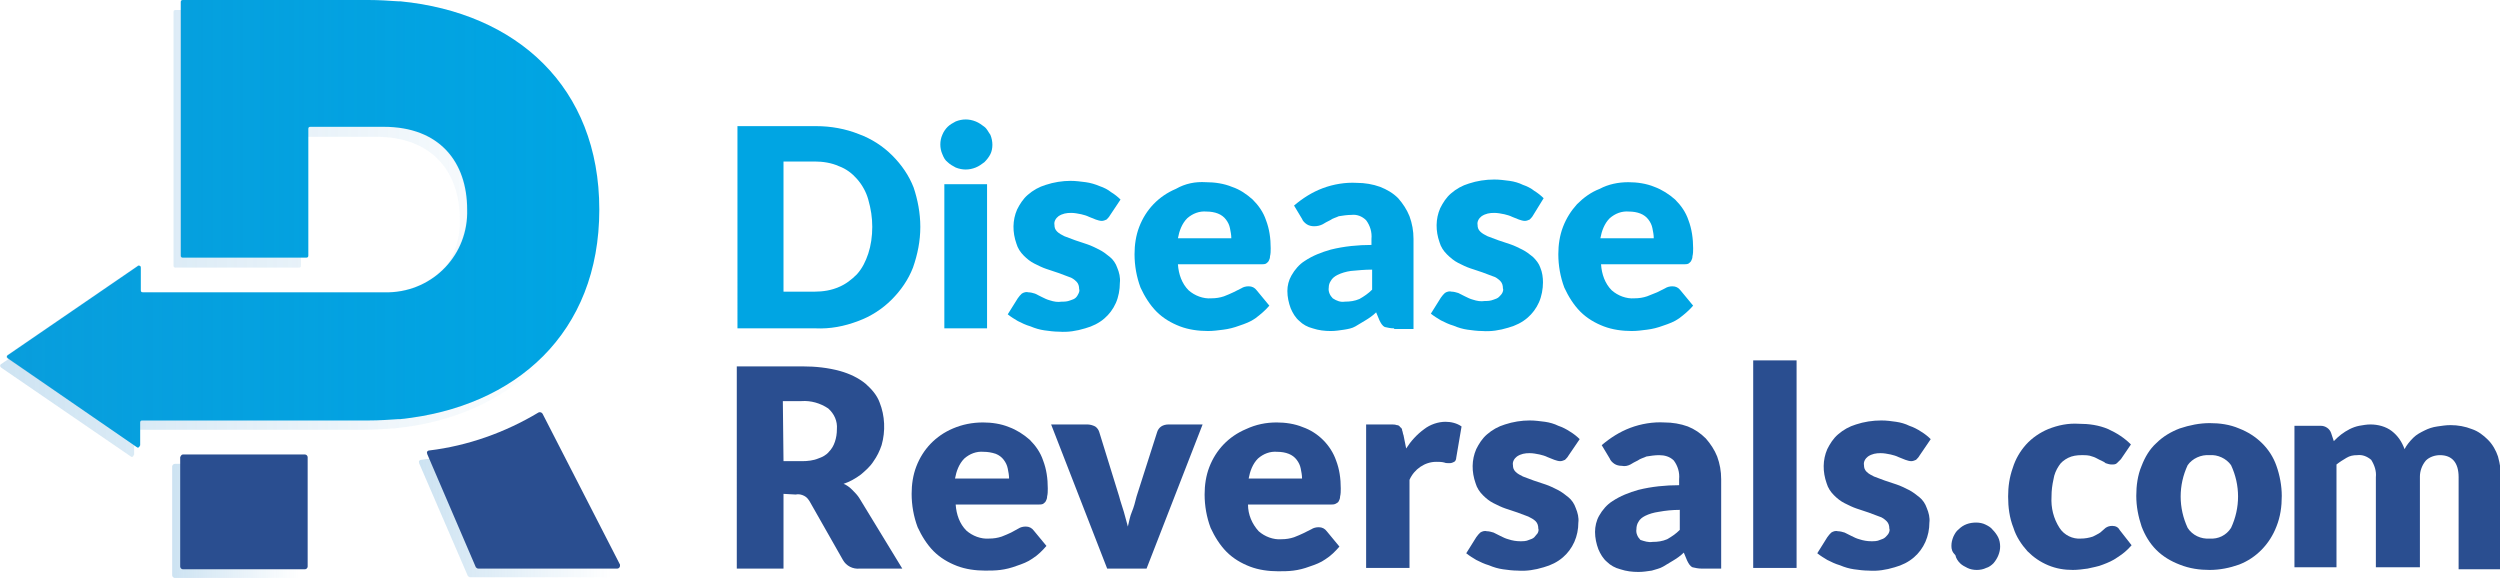
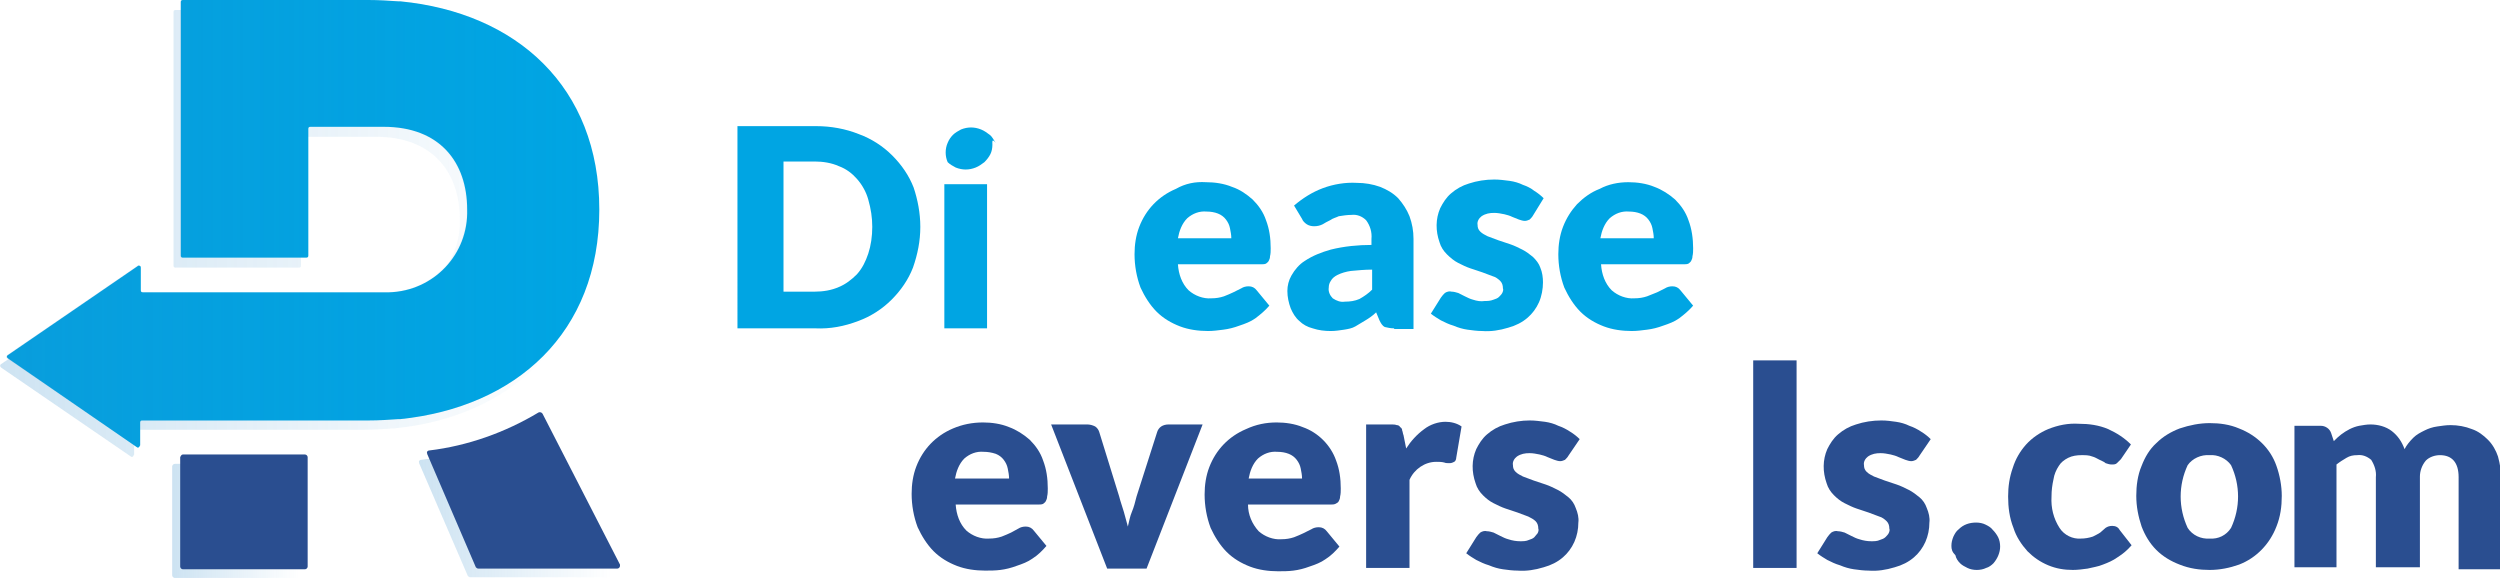
<svg xmlns="http://www.w3.org/2000/svg" version="1.1" id="Layer_1" x="0px" y="0px" viewBox="0 0 374.6 86.6" style="enable-background:new 0 0 374.6 86.6;" xml:space="preserve">
  <style type="text/css">
	.st0{fill:#00A5E3;}
	.st1{fill:#2A4E90;}
	.st2{opacity:0.23;fill:url(#SVGID_1_);enable-background:new    ;}
	.st3{opacity:0.23;fill:url(#SVGID_2_);enable-background:new    ;}
	.st4{opacity:0.23;fill:url(#SVGID_3_);enable-background:new    ;}
	.st5{opacity:0.23;fill:url(#SVGID_4_);enable-background:new    ;}
</style>
  <g>
    <g id="Layer_1_1_">
      <path class="st0" d="M137.9,34c0,2.1-0.4,4.1-1.1,6.1c-0.7,1.8-1.8,3.4-3.2,4.8c-1.4,1.4-3.1,2.5-5,3.2c-2.1,0.8-4.2,1.2-6.4,1.1    h-11.7V18.9h11.8c2.2,0,4.4,0.4,6.4,1.2c1.9,0.7,3.6,1.8,5,3.2c1.4,1.4,2.5,3,3.2,4.8C137.5,29.9,137.9,31.9,137.9,34z M130.7,34    c0-1.4-0.2-2.7-0.6-4.1c-0.3-1.1-0.9-2.2-1.7-3.1c-0.7-0.8-1.6-1.5-2.7-1.9c-1.1-0.5-2.4-0.7-3.6-0.7h-4.7v19.5h4.7    c1.2,0,2.5-0.2,3.6-0.7c1-0.4,1.9-1.1,2.7-1.9c0.8-0.9,1.3-1.9,1.7-3.1C130.5,36.8,130.7,35.4,130.7,34L130.7,34z" />
-       <path class="st0" d="M148.7,21.7c0,0.5-0.1,1-0.3,1.4c-0.2,0.4-0.5,0.8-0.9,1.2c-0.4,0.3-0.8,0.6-1.3,0.8c-0.5,0.2-1,0.3-1.5,0.3    c-0.5,0-1-0.1-1.5-0.3c-0.4-0.2-0.9-0.5-1.2-0.8c-0.4-0.3-0.6-0.7-0.8-1.2c-0.4-0.9-0.4-2,0-2.9c0.2-0.5,0.5-0.9,0.8-1.2    c0.3-0.3,0.8-0.6,1.2-0.8c0.5-0.2,1-0.3,1.5-0.3c0.5,0,1,0.1,1.5,0.3c0.5,0.2,0.9,0.5,1.3,0.8c0.4,0.3,0.6,0.8,0.9,1.2    C148.6,20.7,148.7,21.2,148.7,21.7z M147.9,27.6v21.6h-6.4V27.6L147.9,27.6z" />
-       <path class="st0" d="M166.3,32.3c-0.1,0.2-0.3,0.4-0.5,0.6c-0.2,0.1-0.5,0.2-0.7,0.2c-0.3,0-0.6-0.1-0.9-0.2l-1-0.4    c-0.4-0.2-0.8-0.3-1.2-0.4c-0.5-0.1-1-0.2-1.5-0.2c-0.7,0-1.3,0.1-1.9,0.5c-0.4,0.3-0.7,0.8-0.6,1.3c0,0.4,0.1,0.7,0.4,1    c0.3,0.3,0.7,0.5,1.1,0.7c0.5,0.2,1.1,0.4,1.6,0.6c0.6,0.2,1.2,0.4,1.8,0.6c0.6,0.2,1.2,0.5,1.8,0.8c0.6,0.3,1.1,0.7,1.6,1.1    c0.5,0.4,0.9,1,1.1,1.6c0.3,0.7,0.5,1.5,0.4,2.3c0,1-0.2,2.1-0.6,3c-0.4,0.9-1,1.7-1.7,2.3c-0.8,0.7-1.8,1.2-2.9,1.5    c-1.3,0.4-2.6,0.6-3.9,0.5c-0.7,0-1.5-0.1-2.2-0.2c-0.7-0.1-1.4-0.3-2.1-0.6c-0.7-0.2-1.3-0.5-1.9-0.8c-0.5-0.3-1-0.6-1.5-1    l1.5-2.4c0.2-0.3,0.4-0.5,0.6-0.7c0.3-0.2,0.7-0.3,1-0.2c0.3,0,0.7,0.1,1,0.2l1,0.5c0.4,0.2,0.8,0.4,1.2,0.5    c0.6,0.2,1.2,0.3,1.8,0.2c0.4,0,0.8,0,1.3-0.2c0.3-0.1,0.6-0.2,0.8-0.4c0.2-0.2,0.3-0.4,0.4-0.6c0.1-0.2,0.2-0.5,0.1-0.7    c0-0.4-0.1-0.8-0.4-1.1c-0.3-0.3-0.7-0.6-1.1-0.7c-0.5-0.2-1.1-0.4-1.6-0.6c-0.6-0.2-1.2-0.4-1.8-0.6c-0.6-0.2-1.2-0.5-1.8-0.8    c-0.6-0.3-1.1-0.7-1.6-1.2c-0.5-0.5-0.9-1.1-1.1-1.8c-0.6-1.7-0.6-3.5,0.1-5.1c0.4-0.8,0.9-1.6,1.6-2.2c0.8-0.7,1.7-1.2,2.7-1.5    c1.2-0.4,2.5-0.6,3.7-0.6c0.8,0,1.5,0.1,2.3,0.2c0.7,0.1,1.4,0.3,2.1,0.6c0.6,0.2,1.2,0.5,1.7,0.9c0.5,0.3,1,0.7,1.4,1.1    L166.3,32.3z" />
+       <path class="st0" d="M148.7,21.7c0,0.5-0.1,1-0.3,1.4c-0.2,0.4-0.5,0.8-0.9,1.2c-0.4,0.3-0.8,0.6-1.3,0.8c-0.5,0.2-1,0.3-1.5,0.3    c-0.5,0-1-0.1-1.5-0.3c-0.4-0.2-0.9-0.5-1.2-0.8c-0.4-0.9-0.4-2,0-2.9c0.2-0.5,0.5-0.9,0.8-1.2    c0.3-0.3,0.8-0.6,1.2-0.8c0.5-0.2,1-0.3,1.5-0.3c0.5,0,1,0.1,1.5,0.3c0.5,0.2,0.9,0.5,1.3,0.8c0.4,0.3,0.6,0.8,0.9,1.2    C148.6,20.7,148.7,21.2,148.7,21.7z M147.9,27.6v21.6h-6.4V27.6L147.9,27.6z" />
      <path class="st0" d="M180.7,27.3c1.3,0,2.7,0.2,3.9,0.7c1.2,0.4,2.2,1.1,3.1,1.9c0.9,0.9,1.6,1.9,2,3.1c0.5,1.3,0.7,2.7,0.7,4.2    c0,0.4,0,0.8-0.1,1.2c0,0.3-0.1,0.5-0.2,0.7c-0.1,0.2-0.3,0.3-0.4,0.4c-0.2,0.1-0.5,0.1-0.7,0.1h-12.5c0.1,1.5,0.6,2.9,1.6,3.9    c0.9,0.8,2.2,1.3,3.4,1.2c0.7,0,1.3-0.1,1.9-0.3c0.5-0.2,1-0.4,1.4-0.6l1.2-0.6c0.3-0.2,0.7-0.3,1.1-0.3c0.5,0,0.9,0.2,1.2,0.6    l1.9,2.3c-0.6,0.7-1.3,1.3-2.1,1.9c-0.7,0.5-1.5,0.8-2.4,1.1c-0.8,0.3-1.6,0.5-2.4,0.6c-0.8,0.1-1.5,0.2-2.3,0.2    c-1.4,0-2.9-0.2-4.2-0.7c-1.3-0.5-2.5-1.2-3.5-2.2c-1-1-1.8-2.3-2.4-3.6c-0.6-1.6-0.9-3.3-0.9-5c0-1.4,0.2-2.8,0.7-4.1    c1-2.6,2.9-4.6,5.5-5.7C177.6,27.5,179.1,27.2,180.7,27.3z M180.8,31.7c-1.1-0.1-2.1,0.3-2.9,1c-0.8,0.8-1.2,1.9-1.4,3h8    c0-0.5-0.1-1-0.2-1.5c-0.1-0.5-0.3-0.9-0.6-1.3c-0.3-0.4-0.7-0.7-1.2-0.9C182,31.8,181.4,31.7,180.8,31.7L180.8,31.7z" />
      <path class="st0" d="M208.9,49.2c-0.5,0-1-0.1-1.4-0.2c-0.4-0.2-0.6-0.6-0.8-1l-0.5-1.2c-0.5,0.5-1.1,0.9-1.6,1.2    c-0.5,0.3-1,0.6-1.5,0.9c-0.5,0.3-1.1,0.4-1.7,0.5c-0.7,0.1-1.3,0.2-2,0.2c-0.9,0-1.8-0.1-2.7-0.4c-0.8-0.2-1.5-0.6-2-1.1    c-0.6-0.5-1-1.2-1.3-1.9c-0.3-0.8-0.5-1.7-0.5-2.6c0-0.8,0.2-1.6,0.6-2.3c0.5-0.9,1.2-1.7,2-2.2c1.2-0.8,2.5-1.3,3.9-1.7    c2-0.5,4.1-0.7,6.1-0.7v-0.9c0.1-1-0.2-2-0.8-2.8c-0.6-0.6-1.4-0.9-2.2-0.8c-0.6,0-1.3,0.1-1.9,0.2c-0.4,0.2-0.9,0.3-1.3,0.6    c-0.4,0.2-0.8,0.4-1.1,0.6c-0.4,0.2-0.8,0.3-1.3,0.3c-0.4,0-0.8-0.1-1.1-0.3c-0.3-0.2-0.6-0.5-0.7-0.8l-1.2-2    c1.3-1.1,2.7-2,4.3-2.6c1.6-0.6,3.4-0.9,5.1-0.8c1.2,0,2.4,0.2,3.5,0.6c1,0.4,1.9,0.9,2.7,1.7c0.7,0.8,1.3,1.7,1.7,2.7    c0.4,1.1,0.6,2.2,0.6,3.4v13.5H208.9z M201.5,45.2c0.8,0,1.5-0.1,2.2-0.4c0.7-0.4,1.3-0.8,1.9-1.4v-3c-1.1,0-2.1,0.1-3.2,0.2    c-0.7,0.1-1.4,0.3-2,0.6c-0.4,0.2-0.8,0.5-1,0.9c-0.2,0.3-0.3,0.6-0.3,1c-0.1,0.6,0.2,1.2,0.6,1.6    C200.3,45.1,200.9,45.3,201.5,45.2z" />
      <path class="st0" d="M229.7,32.3c-0.1,0.2-0.3,0.4-0.5,0.6c-0.2,0.1-0.5,0.2-0.7,0.2c-0.3,0-0.6-0.1-0.9-0.2l-1-0.4    c-0.4-0.2-0.8-0.3-1.2-0.4c-0.5-0.1-1-0.2-1.5-0.2c-0.7,0-1.3,0.1-1.9,0.5c-0.4,0.3-0.7,0.8-0.6,1.3c0,0.4,0.1,0.7,0.4,1    c0.3,0.3,0.7,0.5,1.1,0.7c0.5,0.2,1.1,0.4,1.6,0.6c0.6,0.2,1.2,0.4,1.8,0.6c0.6,0.2,1.2,0.5,1.8,0.8c0.6,0.3,1.1,0.7,1.6,1.1    c0.5,0.5,0.9,1,1.1,1.6c0.3,0.7,0.4,1.5,0.4,2.2c0,1-0.2,2.1-0.6,3c-0.4,0.9-1,1.7-1.7,2.3c-0.8,0.7-1.8,1.2-2.9,1.5    c-1.3,0.4-2.6,0.6-3.9,0.5c-0.7,0-1.5-0.1-2.2-0.2c-0.7-0.1-1.4-0.3-2.1-0.6c-0.7-0.2-1.3-0.5-1.9-0.8c-0.5-0.3-1-0.6-1.5-1    l1.5-2.4c0.2-0.3,0.4-0.5,0.6-0.7c0.3-0.2,0.7-0.3,1-0.2c0.3,0,0.7,0.1,1,0.2l1,0.5c0.4,0.2,0.8,0.4,1.2,0.5    c0.6,0.2,1.2,0.3,1.8,0.2c0.4,0,0.8,0,1.3-0.2c0.3-0.1,0.6-0.2,0.8-0.4c0.2-0.2,0.4-0.4,0.5-0.6c0.1-0.2,0.2-0.5,0.1-0.7    c0-0.4-0.1-0.8-0.4-1.1c-0.3-0.3-0.7-0.6-1.1-0.7c-0.5-0.2-1.1-0.4-1.6-0.6c-0.6-0.2-1.2-0.4-1.8-0.6c-0.6-0.2-1.2-0.5-1.8-0.8    c-0.6-0.3-1.2-0.8-1.7-1.3c-0.5-0.5-0.9-1.1-1.1-1.8c-0.6-1.7-0.6-3.5,0.1-5.1c0.4-0.8,0.9-1.6,1.6-2.2c0.8-0.7,1.7-1.2,2.7-1.5    c1.2-0.4,2.5-0.6,3.8-0.6c0.8,0,1.5,0.1,2.3,0.2c0.7,0.1,1.4,0.3,2,0.6c0.6,0.2,1.2,0.5,1.7,0.9c0.5,0.3,1,0.7,1.4,1.1L229.7,32.3    z" />
      <path class="st0" d="M244,27.3c1.3,0,2.7,0.2,3.9,0.7c1.1,0.4,2.2,1.1,3.1,1.9c0.9,0.9,1.6,1.9,2,3.1c0.5,1.3,0.7,2.8,0.7,4.2    c0,0.4,0,0.8-0.1,1.2c0,0.3-0.1,0.5-0.2,0.7c-0.1,0.2-0.3,0.3-0.4,0.4c-0.2,0.1-0.5,0.1-0.7,0.1h-12.4c0.1,1.5,0.6,2.9,1.6,3.9    c0.9,0.8,2.2,1.3,3.4,1.2c0.7,0,1.3-0.1,1.9-0.3c0.5-0.2,1-0.4,1.5-0.6l1.2-0.6c0.3-0.2,0.7-0.3,1.1-0.3c0.5,0,0.9,0.2,1.2,0.6    l1.9,2.3c-0.6,0.7-1.3,1.3-2.1,1.9c-0.7,0.5-1.5,0.8-2.4,1.1c-0.8,0.3-1.6,0.5-2.4,0.6c-0.8,0.1-1.5,0.2-2.3,0.2    c-1.4,0-2.9-0.2-4.2-0.7c-1.3-0.5-2.5-1.2-3.5-2.2c-1-1-1.8-2.3-2.4-3.6c-0.6-1.6-0.9-3.3-0.9-5c0-1.4,0.2-2.8,0.7-4.1    c0.5-1.3,1.2-2.4,2.1-3.4c1-1,2.1-1.8,3.4-2.3C241,27.6,242.5,27.3,244,27.3z M244.1,31.7c-1.1-0.1-2.1,0.3-2.9,1    c-0.8,0.8-1.2,1.9-1.4,3h8c0-0.5-0.1-1-0.2-1.5c-0.1-0.5-0.3-0.9-0.6-1.3c-0.3-0.4-0.7-0.7-1.2-0.9    C245.3,31.8,244.7,31.7,244.1,31.7z" />
-       <path class="st1" d="M117.4,74v11.2h-7V54.9h9.9c1.9,0,3.8,0.2,5.6,0.7c1.4,0.4,2.7,1,3.8,1.9c0.9,0.8,1.7,1.7,2.1,2.8    c0.8,2,0.9,4.3,0.3,6.4c-0.3,0.9-0.7,1.7-1.2,2.4c-0.5,0.8-1.2,1.4-1.9,2c-0.8,0.6-1.7,1.1-2.6,1.4c0.5,0.2,0.9,0.5,1.3,0.9    c0.4,0.4,0.8,0.8,1.1,1.3l6.4,10.5h-6.4c-1,0.1-2-0.4-2.5-1.3l-5-8.8c-0.2-0.3-0.4-0.6-0.8-0.8c-0.4-0.2-0.8-0.3-1.3-0.2L117.4,74    z M117.4,69.1h2.8c0.8,0,1.7-0.1,2.4-0.4c0.6-0.2,1.2-0.5,1.6-1c0.4-0.4,0.7-0.9,0.9-1.5c0.2-0.6,0.3-1.2,0.3-1.9    c0.1-1.2-0.4-2.3-1.3-3.1c-1.2-0.8-2.6-1.2-4-1.1h-2.8L117.4,69.1z" />
      <path class="st1" d="M147.3,63.3c1.3,0,2.7,0.2,3.9,0.7c1.1,0.4,2.2,1.1,3.1,1.9c0.9,0.9,1.6,1.9,2,3.1c0.5,1.3,0.7,2.7,0.7,4.2    c0,0.4,0,0.8-0.1,1.2c0,0.3-0.1,0.5-0.2,0.7c-0.1,0.2-0.3,0.3-0.4,0.4c-0.2,0.1-0.5,0.1-0.7,0.1h-12.4c0.1,1.5,0.6,2.9,1.6,3.9    c0.9,0.8,2.2,1.3,3.4,1.2c0.7,0,1.3-0.1,1.9-0.3c0.5-0.2,1-0.4,1.4-0.6l1.1-0.6c0.3-0.2,0.7-0.3,1.1-0.3c0.5,0,0.9,0.2,1.2,0.6    l1.9,2.3c-0.6,0.7-1.3,1.4-2.1,1.9c-0.7,0.5-1.5,0.8-2.4,1.1c-0.8,0.3-1.6,0.5-2.4,0.6c-0.8,0.1-1.5,0.1-2.3,0.1    c-1.4,0-2.9-0.2-4.2-0.7c-1.3-0.5-2.5-1.2-3.5-2.2c-1-1-1.8-2.3-2.4-3.6c-0.6-1.6-0.9-3.3-0.9-5c0-1.4,0.2-2.8,0.7-4.1    c1-2.6,2.9-4.6,5.5-5.7C144.2,63.6,145.7,63.3,147.3,63.3z M147.4,67.7c-1.1-0.1-2.1,0.3-2.9,1c-0.8,0.8-1.2,1.9-1.4,3h8.1    c0-0.5-0.1-1-0.2-1.5c-0.1-0.5-0.3-0.9-0.6-1.3c-0.3-0.4-0.7-0.7-1.2-0.9C148.6,67.8,148,67.7,147.4,67.7z" />
      <path class="st1" d="M171.8,85.2h-5.9l-8.4-21.6h5.4c0.4,0,0.8,0.1,1.2,0.3c0.3,0.2,0.5,0.5,0.6,0.8l3,9.7    c0.2,0.8,0.5,1.6,0.7,2.3s0.4,1.5,0.6,2.2c0.2-0.8,0.3-1.5,0.6-2.2s0.5-1.5,0.7-2.3l3.1-9.7c0.1-0.3,0.3-0.6,0.6-0.8    c0.3-0.2,0.7-0.3,1.1-0.3h5.1L171.8,85.2z" />
      <path class="st1" d="M191.3,63.3c1.3,0,2.7,0.2,3.9,0.7c2.3,0.8,4.2,2.7,5,5c0.5,1.3,0.7,2.7,0.7,4.2c0,0.4,0,0.8-0.1,1.2    c0,0.3-0.1,0.5-0.2,0.7c-0.1,0.2-0.3,0.3-0.5,0.4c-0.2,0.1-0.5,0.1-0.7,0.1h-12.4c0,1.5,0.6,2.9,1.6,4c0.9,0.8,2.2,1.3,3.4,1.2    c0.7,0,1.3-0.1,1.9-0.3c0.5-0.2,1-0.4,1.4-0.6l1.2-0.6c0.3-0.2,0.7-0.3,1.1-0.3c0.5,0,0.9,0.2,1.2,0.6l1.9,2.3    c-0.6,0.7-1.3,1.4-2.1,1.9c-0.7,0.5-1.5,0.8-2.4,1.1c-0.8,0.3-1.6,0.5-2.4,0.6c-0.8,0.1-1.5,0.1-2.3,0.1c-1.4,0-2.9-0.2-4.2-0.7    c-1.3-0.5-2.5-1.2-3.5-2.2c-1-1-1.8-2.3-2.4-3.6c-0.6-1.6-0.9-3.3-0.9-5c0-1.4,0.2-2.8,0.7-4.1c1-2.6,2.9-4.6,5.5-5.7    C188.2,63.6,189.7,63.3,191.3,63.3z M191.4,67.7c-1.1-0.1-2.1,0.3-2.9,1c-0.8,0.8-1.2,1.9-1.4,3h8c0-0.5-0.1-1-0.2-1.5    c-0.1-0.5-0.3-0.9-0.6-1.3c-0.3-0.4-0.7-0.7-1.2-0.9C192.6,67.8,192,67.7,191.4,67.7z" />
      <path class="st1" d="M204.7,85.2V63.6h3.8c0.3,0,0.5,0,0.8,0.1c0.2,0,0.4,0.1,0.5,0.3c0.2,0.1,0.3,0.3,0.3,0.5    c0.1,0.2,0.1,0.5,0.2,0.7l0.4,2c0.7-1.1,1.6-2.1,2.7-2.9c0.9-0.7,2.1-1.1,3.2-1.1c0.8,0,1.7,0.2,2.4,0.7l-0.8,4.7    c0,0.2-0.1,0.5-0.3,0.6c-0.2,0.1-0.4,0.2-0.7,0.2c-0.3,0-0.6,0-0.8-0.1c-0.4-0.1-0.8-0.1-1.2-0.1c-1.7,0-3.3,1.1-4,2.7v13.2H204.7    z" />
      <path class="st1" d="M235,68.3c-0.1,0.2-0.3,0.4-0.5,0.6c-0.2,0.1-0.5,0.2-0.7,0.2c-0.3,0-0.6-0.1-0.9-0.2l-1-0.4    c-0.4-0.2-0.8-0.3-1.2-0.4c-0.5-0.1-1-0.2-1.5-0.2c-0.7,0-1.3,0.1-1.9,0.5c-0.4,0.3-0.7,0.8-0.6,1.3c0,0.4,0.1,0.7,0.4,1    c0.3,0.3,0.7,0.5,1.1,0.7c0.5,0.2,1.1,0.4,1.6,0.6c0.6,0.2,1.2,0.4,1.8,0.6c0.6,0.2,1.2,0.5,1.8,0.8c0.6,0.3,1.1,0.7,1.6,1.1    c0.5,0.4,0.9,1,1.1,1.6c0.3,0.7,0.5,1.5,0.4,2.2c0,1-0.2,2-0.6,2.9c-0.4,0.9-1,1.7-1.7,2.3c-0.8,0.7-1.8,1.2-2.9,1.5    c-1.3,0.4-2.6,0.6-3.9,0.5c-0.7,0-1.5-0.1-2.2-0.2c-0.7-0.1-1.4-0.3-2.1-0.6c-0.7-0.2-1.3-0.5-1.9-0.8c-0.5-0.3-1-0.6-1.5-1    l1.5-2.4c0.2-0.3,0.4-0.5,0.6-0.7c0.3-0.2,0.7-0.3,1-0.2c0.3,0,0.7,0.1,1,0.2l1,0.5c0.4,0.2,0.8,0.4,1.2,0.5    c0.6,0.2,1.2,0.3,1.8,0.3c0.4,0,0.9,0,1.3-0.2c0.3-0.1,0.6-0.2,0.8-0.4c0.2-0.2,0.3-0.4,0.5-0.6c0.1-0.2,0.2-0.5,0.1-0.7    c0-0.4-0.1-0.8-0.4-1.1c-0.3-0.3-0.7-0.5-1.1-0.7c-0.5-0.2-1.1-0.4-1.6-0.6c-0.6-0.2-1.2-0.4-1.8-0.6c-0.6-0.2-1.2-0.5-1.8-0.8    c-0.6-0.3-1.1-0.7-1.6-1.2c-0.5-0.5-0.9-1.1-1.1-1.8c-0.6-1.7-0.6-3.5,0.1-5.1c0.4-0.8,0.9-1.6,1.6-2.2c0.8-0.7,1.7-1.2,2.7-1.5    c1.2-0.4,2.5-0.6,3.7-0.6c0.8,0,1.5,0.1,2.3,0.2c0.7,0.1,1.4,0.3,2,0.6c0.6,0.2,1.2,0.5,1.8,0.9c0.5,0.3,1,0.7,1.4,1.1L235,68.3z" />
-       <path class="st1" d="M255,85.2c-0.5,0-1-0.1-1.4-0.2c-0.4-0.2-0.6-0.6-0.8-1l-0.5-1.2c-0.5,0.5-1.1,0.9-1.6,1.2    c-0.5,0.3-1,0.6-1.5,0.9c-0.5,0.3-1.1,0.4-1.7,0.6c-0.7,0.1-1.3,0.2-2,0.2c-0.9,0-1.8-0.1-2.7-0.4c-0.8-0.2-1.5-0.6-2-1.1    c-0.6-0.5-1-1.2-1.3-1.9c-0.3-0.8-0.5-1.7-0.5-2.6c0-0.8,0.2-1.7,0.6-2.4c0.5-0.9,1.2-1.7,2-2.2c1.2-0.8,2.5-1.3,3.9-1.7    c2-0.5,4.1-0.7,6.1-0.7v-0.9c0.1-1-0.2-2-0.8-2.8c-0.6-0.6-1.4-0.8-2.2-0.8c-0.6,0-1.3,0.1-1.9,0.2c-0.4,0.2-0.9,0.3-1.3,0.6    c-0.4,0.2-0.8,0.4-1.1,0.6c-0.4,0.2-0.8,0.3-1.3,0.2c-0.4,0-0.8-0.1-1.1-0.3c-0.3-0.2-0.6-0.5-0.7-0.8l-1.2-2    c1.3-1.1,2.7-2,4.3-2.6c1.6-0.6,3.4-0.9,5.1-0.8c1.2,0,2.4,0.2,3.5,0.6c1,0.4,1.9,1,2.7,1.8c0.7,0.8,1.3,1.7,1.7,2.7    c0.4,1.1,0.6,2.2,0.6,3.4v13.4H255z M247.6,81.2c0.8,0,1.5-0.1,2.2-0.4c0.7-0.4,1.3-0.8,1.9-1.4v-3c-1.1,0-2.1,0.1-3.2,0.3    c-0.7,0.1-1.4,0.3-2,0.6c-0.4,0.2-0.8,0.5-1,0.9c-0.2,0.3-0.3,0.7-0.3,1.1c-0.1,0.6,0.2,1.2,0.6,1.6    C246.4,81.1,247,81.3,247.6,81.2L247.6,81.2z" />
      <path class="st1" d="M269.2,54v31.1h-6.5V54H269.2z" />
      <path class="st1" d="M287.6,68.3c-0.1,0.2-0.3,0.4-0.5,0.6c-0.2,0.1-0.5,0.2-0.7,0.2c-0.3,0-0.6-0.1-0.9-0.2l-1-0.4    c-0.4-0.2-0.8-0.3-1.2-0.4c-0.5-0.1-1-0.2-1.5-0.2c-0.7,0-1.3,0.1-1.9,0.5c-0.4,0.3-0.7,0.8-0.6,1.3c0,0.4,0.1,0.7,0.4,1    c0.3,0.3,0.7,0.5,1.1,0.7c0.5,0.2,1.1,0.4,1.6,0.6c0.6,0.2,1.2,0.4,1.8,0.6c0.6,0.2,1.2,0.5,1.8,0.8c0.6,0.3,1.1,0.7,1.6,1.1    c0.5,0.4,0.9,1,1.1,1.6c0.3,0.7,0.5,1.5,0.4,2.2c0,1-0.2,2-0.6,2.9c-0.4,0.9-1,1.7-1.7,2.3c-0.8,0.7-1.8,1.2-2.9,1.5    c-1.3,0.4-2.6,0.6-3.9,0.5c-0.7,0-1.5-0.1-2.2-0.2c-0.7-0.1-1.4-0.3-2.1-0.6c-0.7-0.2-1.3-0.5-1.9-0.8c-0.5-0.3-1-0.6-1.5-1    l1.5-2.4c0.2-0.3,0.4-0.5,0.6-0.7c0.3-0.2,0.7-0.3,1-0.2c0.3,0,0.7,0.1,1,0.2l1,0.5c0.4,0.2,0.8,0.4,1.2,0.5    c0.6,0.2,1.2,0.3,1.8,0.3c0.4,0,0.9,0,1.3-0.2c0.3-0.1,0.6-0.2,0.8-0.4c0.2-0.2,0.4-0.4,0.5-0.6c0.1-0.2,0.2-0.5,0.1-0.7    c0-0.4-0.1-0.8-0.4-1.1c-0.3-0.3-0.7-0.6-1.1-0.7c-0.5-0.2-1.1-0.4-1.6-0.6c-0.6-0.2-1.2-0.4-1.8-0.6c-0.6-0.2-1.2-0.5-1.8-0.8    c-0.6-0.3-1.1-0.7-1.6-1.2c-0.5-0.5-0.9-1.1-1.1-1.8c-0.6-1.7-0.6-3.5,0.1-5.1c0.4-0.8,0.9-1.6,1.6-2.2c0.8-0.7,1.7-1.2,2.7-1.5    c1.2-0.4,2.5-0.6,3.8-0.6c0.8,0,1.5,0.1,2.2,0.2c0.7,0.1,1.4,0.3,2,0.6c0.6,0.2,1.2,0.5,1.8,0.9c0.5,0.3,1,0.7,1.4,1.1L287.6,68.3    z" />
      <path class="st1" d="M292.4,81.8c0-0.5,0.1-0.9,0.3-1.4c0.2-0.4,0.4-0.8,0.8-1.1c0.7-0.7,1.6-1,2.6-1c0.5,0,1,0.1,1.4,0.3    c0.4,0.2,0.8,0.4,1.1,0.8c0.3,0.3,0.6,0.7,0.8,1.1c0.2,0.4,0.3,0.9,0.3,1.4c0,0.9-0.4,1.8-1,2.5c-0.3,0.3-0.7,0.6-1.1,0.7    c-0.4,0.2-0.9,0.3-1.4,0.3c-0.5,0-1-0.1-1.4-0.3c-0.4-0.2-0.8-0.4-1.1-0.7c-0.3-0.3-0.6-0.7-0.7-1.2    C292.5,82.7,292.4,82.3,292.4,81.8z" />
      <path class="st1" d="M317.8,68.8c-0.2,0.2-0.4,0.4-0.6,0.6c-0.2,0.2-0.5,0.2-0.8,0.2c-0.3,0-0.6-0.1-0.9-0.2    c-0.2-0.2-0.5-0.3-0.9-0.5c-0.4-0.2-0.7-0.4-1.1-0.5c-0.5-0.2-1-0.2-1.6-0.2c-0.7,0-1.4,0.1-2,0.4c-0.6,0.3-1.1,0.7-1.4,1.2    c-0.4,0.6-0.7,1.3-0.8,2c-0.2,0.9-0.3,1.7-0.3,2.6c-0.1,1.7,0.3,3.3,1.2,4.7c0.7,1.1,2,1.7,3.2,1.6c0.6,0,1.2-0.1,1.8-0.3    c0.4-0.2,0.8-0.4,1.1-0.6l0.8-0.7c0.3-0.2,0.6-0.3,1-0.3c0.5,0,0.9,0.2,1.1,0.6l1.8,2.3c-0.6,0.7-1.3,1.3-2.1,1.8    c-0.7,0.5-1.4,0.8-2.2,1.1c-0.7,0.3-1.5,0.4-2.3,0.6c-0.7,0.1-1.5,0.2-2.2,0.2c-1.3,0-2.5-0.2-3.7-0.7c-1.2-0.5-2.2-1.2-3.1-2.1    c-0.9-1-1.7-2.2-2.1-3.5c-0.6-1.5-0.8-3.1-0.8-4.7c0-1.5,0.2-2.9,0.7-4.3c0.4-1.3,1.1-2.5,2-3.5c0.9-1,2.1-1.8,3.3-2.3    c1.5-0.6,3-0.9,4.6-0.8c1.5,0,3,0.2,4.4,0.8c1.3,0.6,2.4,1.3,3.4,2.3L317.8,68.8z" />
      <path class="st1" d="M331.1,63.4c1.5,0,3,0.2,4.4,0.8c2.6,1,4.7,3,5.6,5.6c0.5,1.4,0.8,3,0.8,4.5c0,1.6-0.2,3.1-0.8,4.6    c-1,2.6-3,4.7-5.6,5.7c-1.4,0.5-2.9,0.8-4.4,0.8c-1.5,0-3-0.2-4.5-0.8c-1.3-0.5-2.5-1.2-3.5-2.2c-1-1-1.7-2.2-2.2-3.5    c-0.5-1.5-0.8-3-0.8-4.6c0-1.5,0.2-3.1,0.8-4.5c0.5-1.3,1.2-2.5,2.2-3.4c1-1,2.2-1.7,3.5-2.2C328.1,63.7,329.6,63.4,331.1,63.4z     M331.1,80.7c1.3,0.1,2.5-0.5,3.2-1.6c1.4-3,1.4-6.4,0-9.4c-0.7-1-2-1.6-3.2-1.5c-1.3-0.1-2.6,0.5-3.3,1.5c-1.4,3-1.4,6.4,0,9.4    C328.5,80.2,329.8,80.8,331.1,80.7z" />
      <path class="st1" d="M343.8,85V63.8h3.9c0.4,0,0.7,0.1,1,0.3c0.3,0.2,0.5,0.5,0.6,0.8l0.4,1.2c0.4-0.4,0.7-0.7,1.1-1    c0.8-0.6,1.7-1.1,2.7-1.3c0.6-0.1,1.1-0.2,1.7-0.2c1.1,0,2.3,0.3,3.2,1c0.9,0.7,1.5,1.6,1.9,2.7c0.3-0.6,0.8-1.2,1.3-1.7    c0.5-0.5,1.1-0.8,1.7-1.1c0.6-0.3,1.2-0.5,1.9-0.6c0.7-0.1,1.3-0.2,2-0.2c1.1,0,2.2,0.2,3.2,0.6c0.9,0.3,1.7,0.9,2.4,1.6    c0.7,0.7,1.2,1.6,1.5,2.5c0.3,1.1,0.5,2.3,0.5,3.4v13.5h-6.4V71.5c0-2.2-1-3.3-2.8-3.3c-0.8,0-1.6,0.3-2.1,0.8    c-0.6,0.7-0.9,1.6-0.9,2.4V85H356V71.5c0.1-0.9-0.2-1.8-0.7-2.6c-0.6-0.5-1.3-0.8-2.1-0.7c-0.6,0-1.1,0.1-1.6,0.4    c-0.5,0.3-1,0.6-1.5,1V85L343.8,85z" />
      <linearGradient id="SVGID_1_" gradientUnits="userSpaceOnUse" x1="25.824" y1="24.285" x2="44.854" y2="24.285" gradientTransform="matrix(1 0 0 -1 0 102.34)">
        <stop offset="0" style="stop-color:#2484C6" />
        <stop offset="1" style="stop-color:#2484C6;stop-opacity:0" />
      </linearGradient>
      <path class="st2" d="M26.2,69.5h18.3c0.2,0,0.4,0.2,0.4,0.4v16.3c0,0.2-0.2,0.4-0.4,0.4H26.2c-0.2,0-0.4-0.2-0.4-0.4V69.9    C25.8,69.7,26,69.5,26.2,69.5z" />
      <linearGradient id="SVGID_2_" gradientUnits="userSpaceOnUse" x1="62.806" y1="27.5" x2="91.69" y2="27.5" gradientTransform="matrix(1 0 0 -1 0 102.34)">
        <stop offset="0" style="stop-color:#2484C6" />
        <stop offset="1" style="stop-color:#2484C6;stop-opacity:0" />
      </linearGradient>
      <path class="st3" d="M79.5,63.2c-5,3-10.6,5-16.4,5.7c-0.2,0-0.4,0.2-0.3,0.4c0,0,0,0.1,0,0.1l7.3,16.9c0.1,0.1,0.2,0.2,0.4,0.2    h20.8c0.2,0,0.4-0.2,0.4-0.4c0-0.1,0-0.1,0-0.2L80,63.4C79.9,63.2,79.7,63.1,79.5,63.2C79.5,63.2,79.5,63.2,79.5,63.2z" />
      <linearGradient id="SVGID_3_" gradientUnits="userSpaceOnUse" x1="-2.536" y1="67.39" x2="86.198" y2="67.39" gradientTransform="matrix(1 0 0 -1 0 102.34)">
        <stop offset="0" style="stop-color:#2484C6" />
        <stop offset="1" style="stop-color:#2484C6;stop-opacity:0" />
      </linearGradient>
      <path class="st4" d="M88.7,32.9C88.7,14.4,76.3,3.4,59,1.7l0,0h-0.3c-1.5-0.1-3-0.2-4.5-0.2H26.3c-0.2,0-0.3,0.1-0.3,0.3    c0,0,0,0,0,0v38c0,0.2,0.1,0.3,0.3,0.3h0h18.5c0.2,0,0.3-0.1,0.3-0.3c0,0,0,0,0,0v-19c0-0.2,0.1-0.3,0.3-0.3c0,0,0,0,0,0h11    c8.4,0,12.5,5.3,12.5,12.4c0.2,6.7-5.1,12.2-11.7,12.4c-0.3,0-0.6,0-0.8,0H26l0,0h-5.7c-0.2,0-0.3-0.1-0.3-0.3v-3.4    c0-0.2-0.1-0.3-0.3-0.3c-0.1,0-0.1,0-0.2,0.1L0.1,54.6C0,54.7,0,54.9,0.1,55c0,0,0.1,0.1,0.1,0.1l19.4,13.3    c0.1,0.1,0.3,0.1,0.4-0.1c0,0,0-0.1,0.1-0.2v-3.4c0-0.2,0.1-0.3,0.3-0.3h34c1.5,0,3-0.1,4.4-0.2H59l0,0    C76.3,62.5,88.7,51.4,88.7,32.9z" />
      <path class="st0" d="M89.8,31.4C89.8,13,77.4,1.9,60,0.2l0,0h-0.3c-1.5-0.1-3-0.2-4.5-0.2H27.4c-0.2,0-0.3,0.1-0.3,0.3    c0,0,0,0,0,0v38c0,0.2,0.1,0.3,0.3,0.3c0,0,0,0,0,0h18.5c0.2,0,0.3-0.1,0.3-0.3v0v-19c0-0.2,0.1-0.3,0.3-0.3h11    c8.4,0,12.5,5.3,12.5,12.4c0.2,6.7-5,12.2-11.7,12.4c-0.3,0-0.6,0-0.9,0H27.1l0,0h-5.7c-0.2,0-0.3-0.1-0.3-0.3v-3.4    c0-0.2-0.1-0.3-0.3-0.3c-0.1,0-0.1,0-0.2,0.1L1.2,53.2C1,53.3,1,53.5,1.1,53.6c0,0,0,0,0.1,0.1L20.5,67c0.1,0.1,0.3,0.1,0.4-0.1    c0-0.1,0.1-0.1,0.1-0.2v-3.4c0-0.2,0.1-0.3,0.3-0.3c0,0,0,0,0,0h34c1.5,0,3-0.1,4.4-0.2H60l0,0C77.3,61,89.8,49.9,89.8,31.4z" />
      <path class="st1" d="M27.4,68.1h18.3c0.2,0,0.4,0.2,0.4,0.4v16.4c0,0.2-0.2,0.4-0.4,0.4H27.4c-0.2,0-0.4-0.2-0.4-0.4V68.5    C27.1,68.3,27.2,68.1,27.4,68.1z" />
      <path class="st1" d="M80.7,61.8c-5,3-10.6,5-16.4,5.7c-0.2,0-0.4,0.2-0.3,0.4c0,0,0,0.1,0,0.1L71.3,85c0.1,0.1,0.2,0.2,0.4,0.2    h20.8c0.2,0,0.4-0.2,0.4-0.4c0-0.1,0-0.1,0-0.2L81.3,62C81.2,61.8,80.9,61.7,80.7,61.8C80.7,61.8,80.7,61.8,80.7,61.8z" />
      <linearGradient id="SVGID_4_" gradientUnits="userSpaceOnUse" x1="-1.556" y1="68.835" x2="87.138" y2="68.835" gradientTransform="matrix(1 0 0 -1 0 102.34)">
        <stop offset="0" style="stop-color:#2484C6" />
        <stop offset="1" style="stop-color:#2484C6;stop-opacity:0" />
      </linearGradient>
      <path class="st5" d="M89.7,31.4C89.7,13,77.3,1.9,59.9,0.2l0,0h-0.2c-1.5-0.1-3-0.2-4.5-0.2H27.3C27.1,0,27,0.1,27,0.3    c0,0,0,0,0,0v38c0,0.2,0.1,0.3,0.3,0.3h0h18.5c0.2,0,0.3-0.1,0.3-0.3c0,0,0,0,0,0v-19c0-0.2,0.1-0.3,0.3-0.3h11    c8.4,0,12.5,5.3,12.5,12.4c0.2,6.7-5.1,12.2-11.7,12.4c-0.3,0-0.6,0-0.8,0H27l0,0h-5.7c-0.2,0-0.3-0.1-0.3-0.3v0v-3.4    c0-0.2-0.1-0.3-0.3-0.3c-0.1,0-0.1,0-0.2,0.1L1.1,53.2C1,53.3,0.9,53.5,1,53.6c0,0,0,0.1,0.1,0.1L20.5,67c0.1,0.1,0.3,0.1,0.4-0.1    c0-0.1,0.1-0.1,0.1-0.2v-3.4c0-0.2,0.1-0.3,0.3-0.3c0,0,0,0,0,0h34c1.5,0,3-0.1,4.4-0.2H60l0,0C77.3,61,89.7,49.9,89.7,31.4z" />
    </g>
  </g>
</svg>